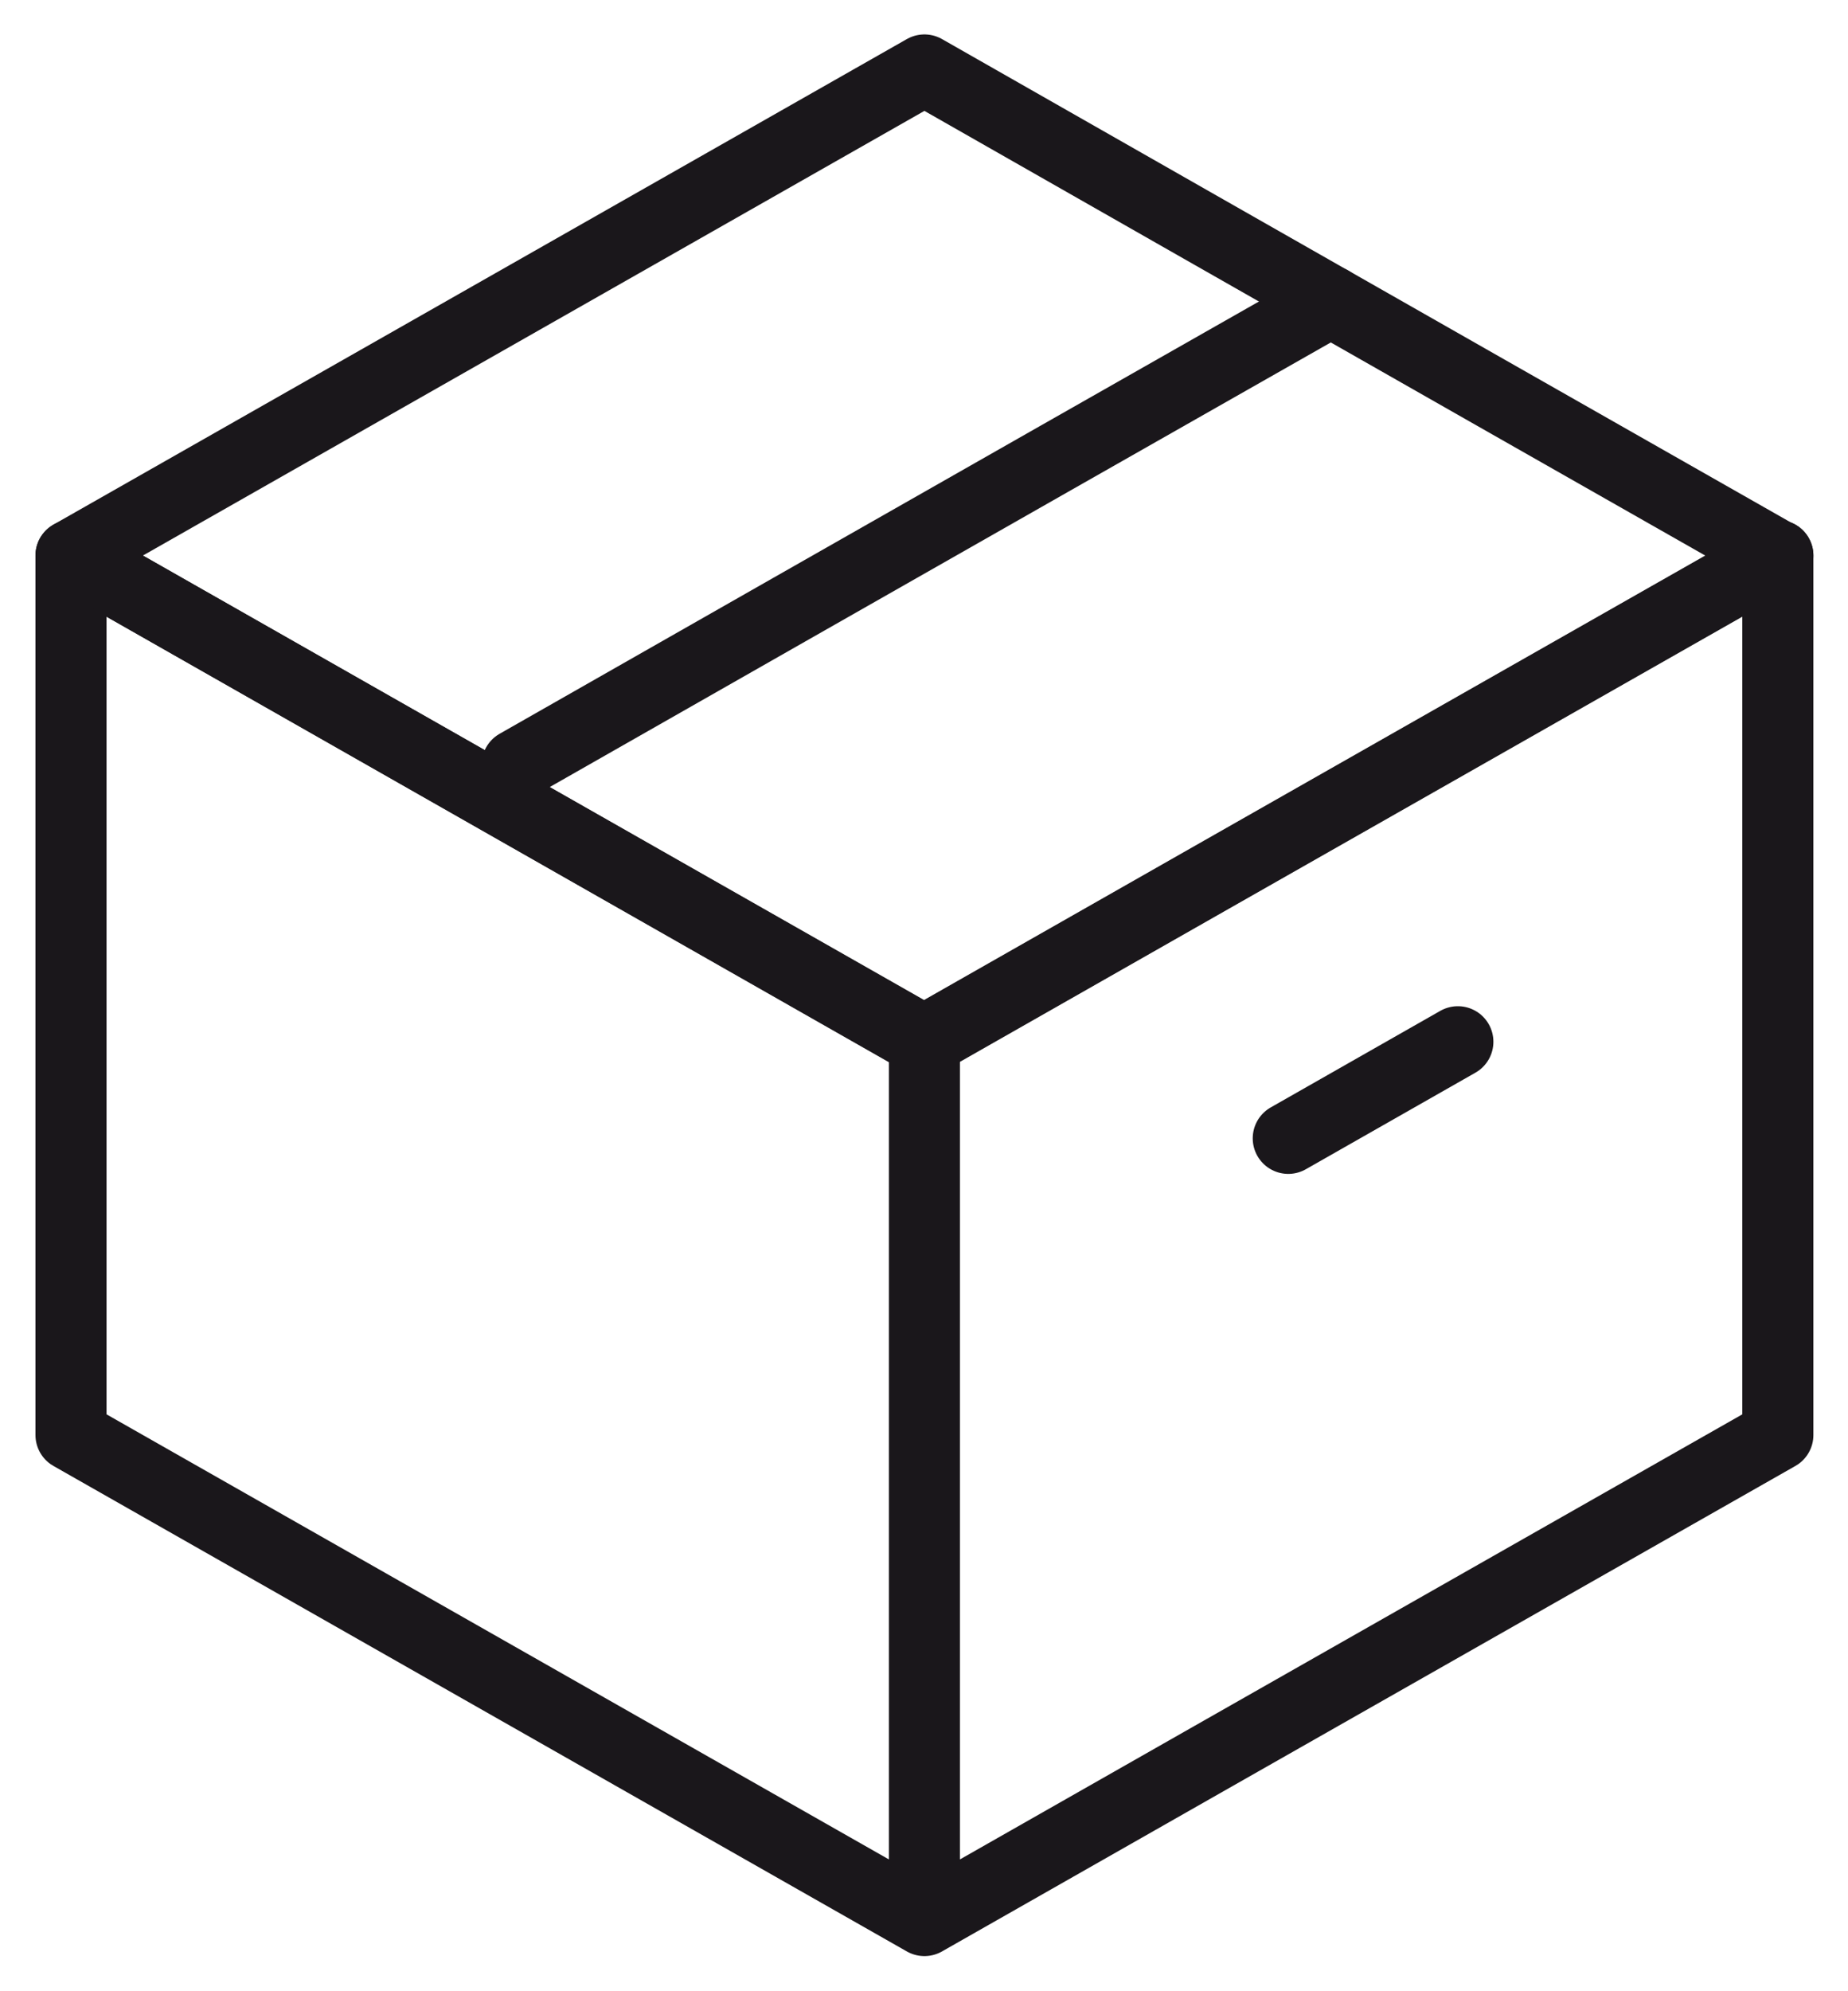
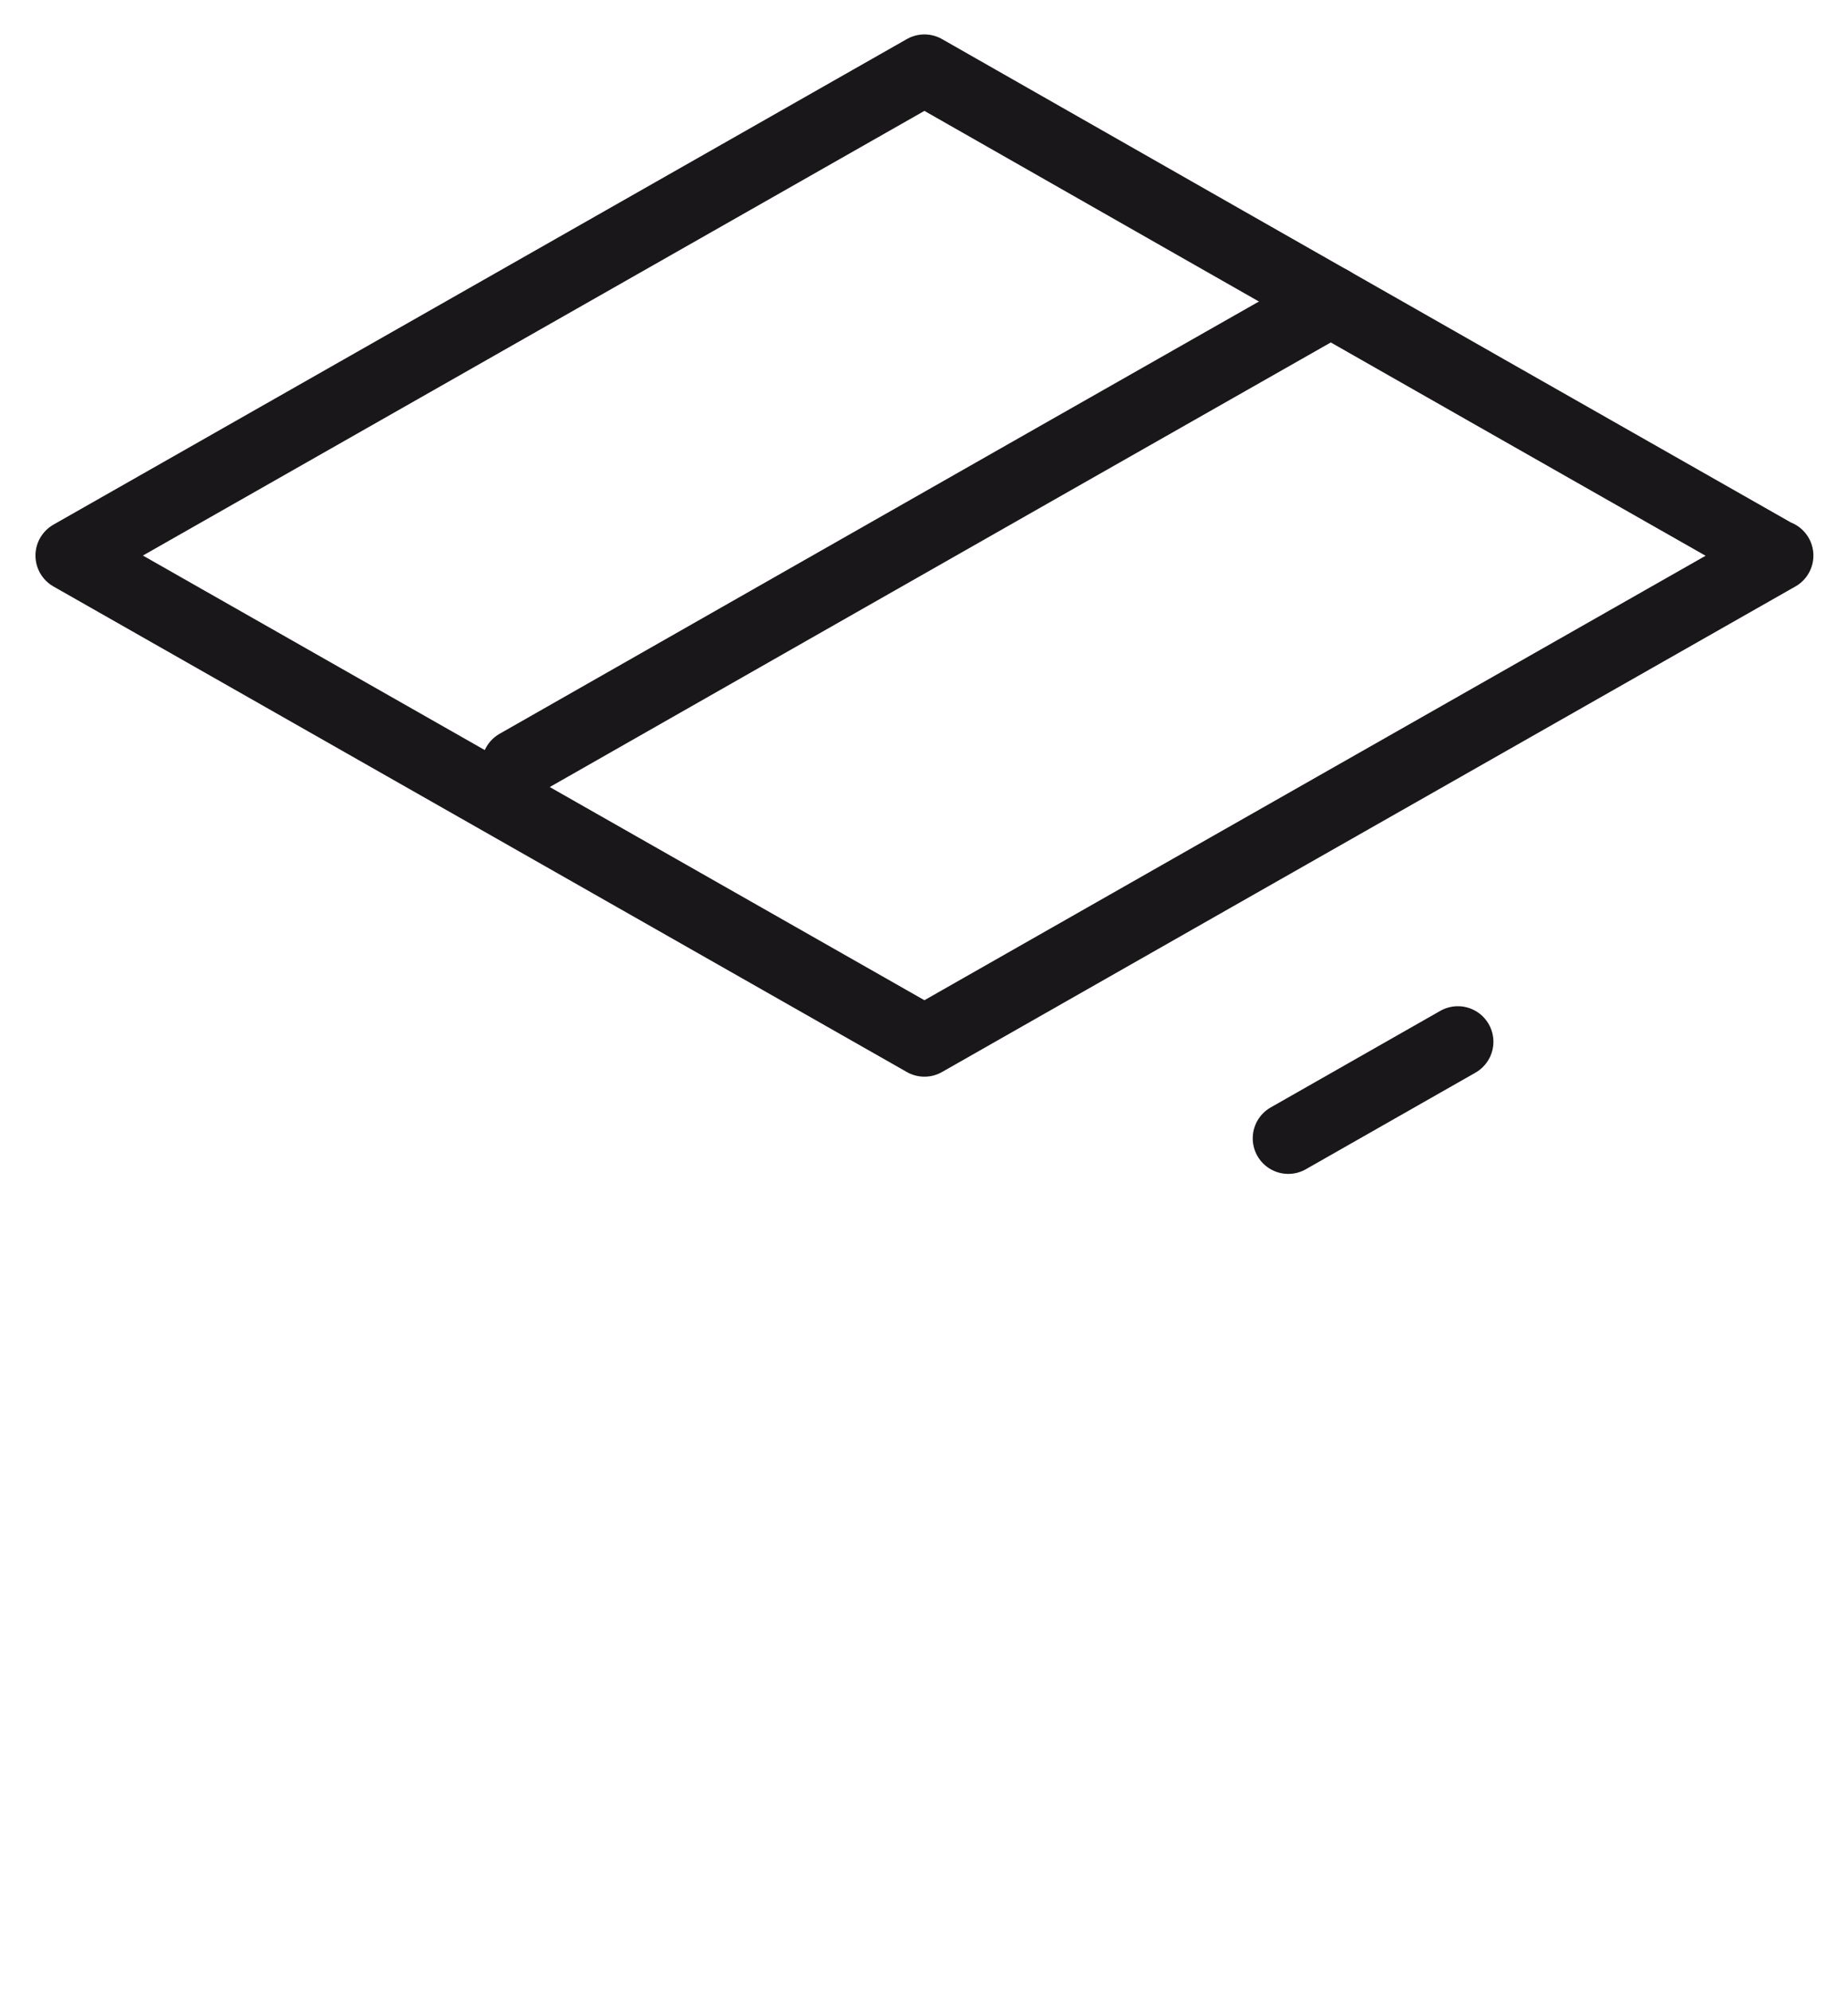
<svg xmlns="http://www.w3.org/2000/svg" width="26" height="28" viewBox="0 0 26 28" fill="none">
  <g id="icone-livraison" clip-path="url(#clip0_762_179)">
    <g id="Group">
-       <path id="Vector" d="M13.006 27.006L0.999 20.179V7.812L12.996 14.64C12.996 14.64 19.773 10.783 25.003 7.812H25.013V20.179C19.783 23.15 13.006 27.006 13.006 27.006ZM13.006 27.006V14.64" stroke="#1A171B" stroke-linecap="round" stroke-linejoin="round" />
      <path id="Vector_2" d="M25.003 7.812C19.773 4.841 13.006 0.984 13.006 0.984L0.999 7.812L13.006 14.64C13.006 14.64 19.783 10.783 25.013 7.812H25.003Z" stroke="#1A171B" stroke-linecap="round" stroke-linejoin="round" />
    </g>
    <path id="Vector_3" d="M7.276 10.753C7.276 10.753 13.733 7.074 18.724 4.24" stroke="#1A171B" stroke-linecap="round" stroke-linejoin="round" />
    <path id="Vector_4" d="M18.125 16.007C18.125 16.007 19.473 15.24 20.511 14.649" stroke="#1A171B" stroke-linecap="round" stroke-linejoin="round" />
  </g>
  <defs>
    <clipPath id="clip0_762_179">
      <rect width="26" height="28" fill="white" />
    </clipPath>
  </defs>
</svg>